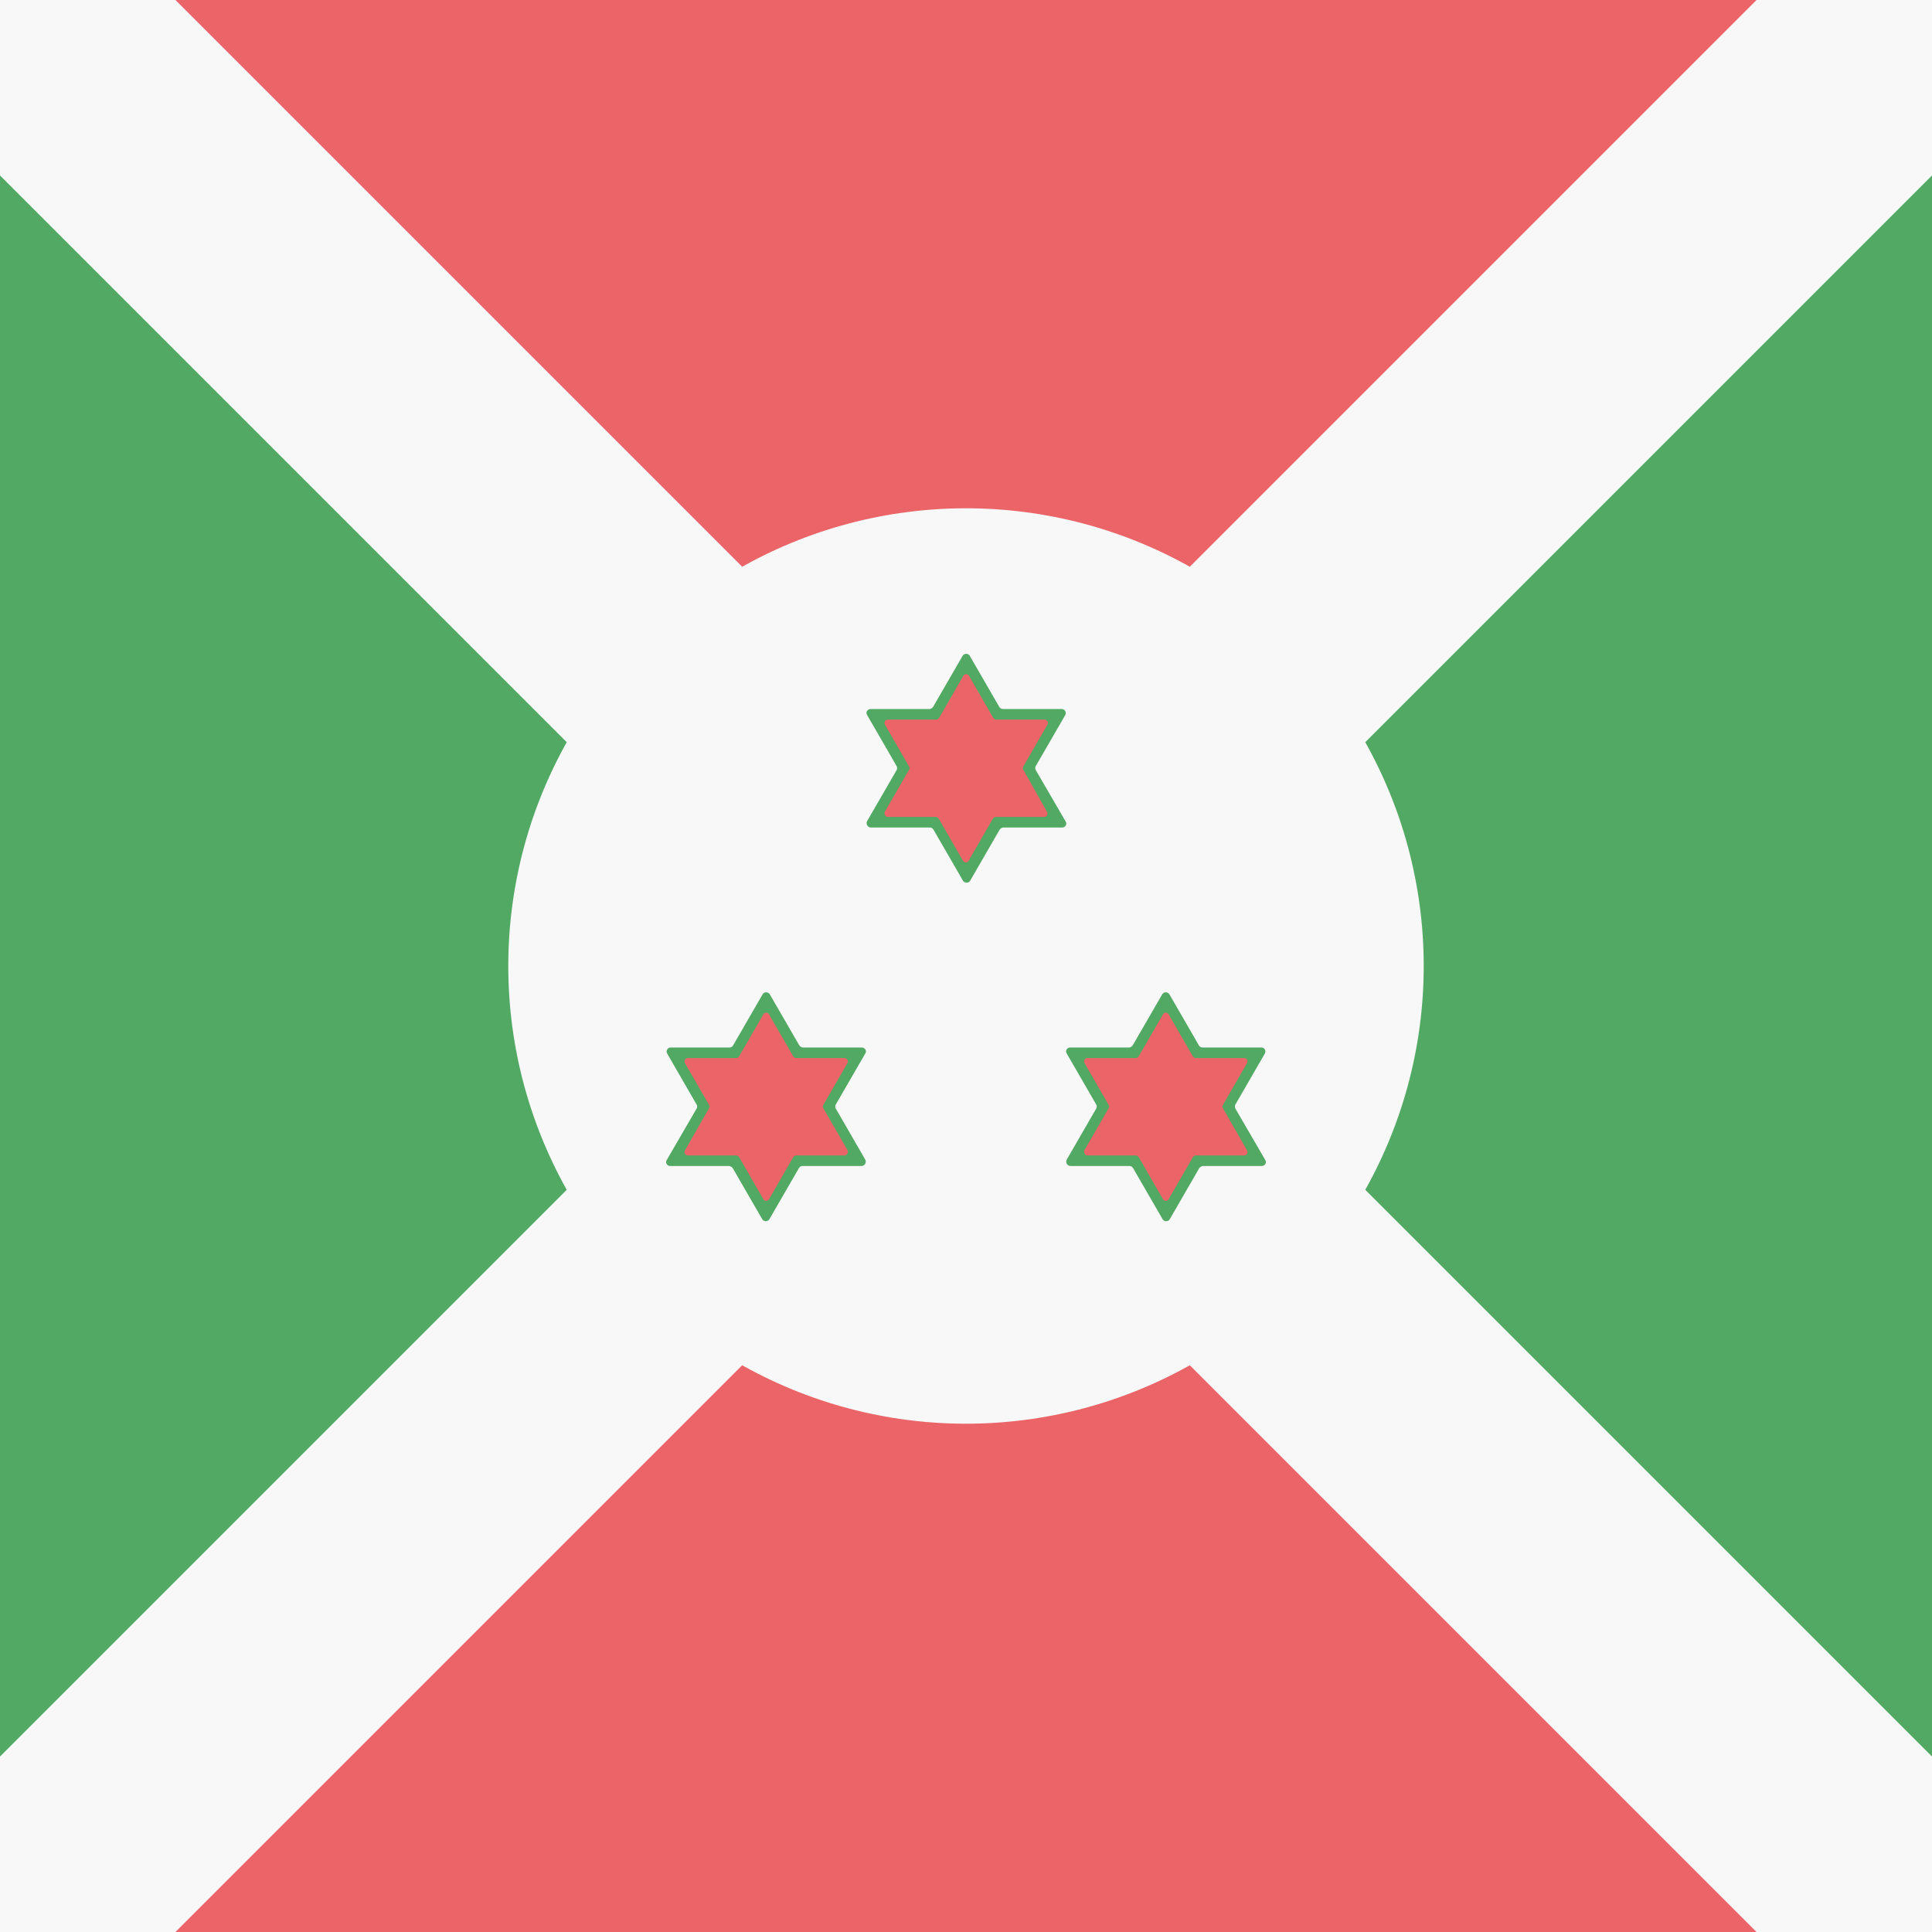
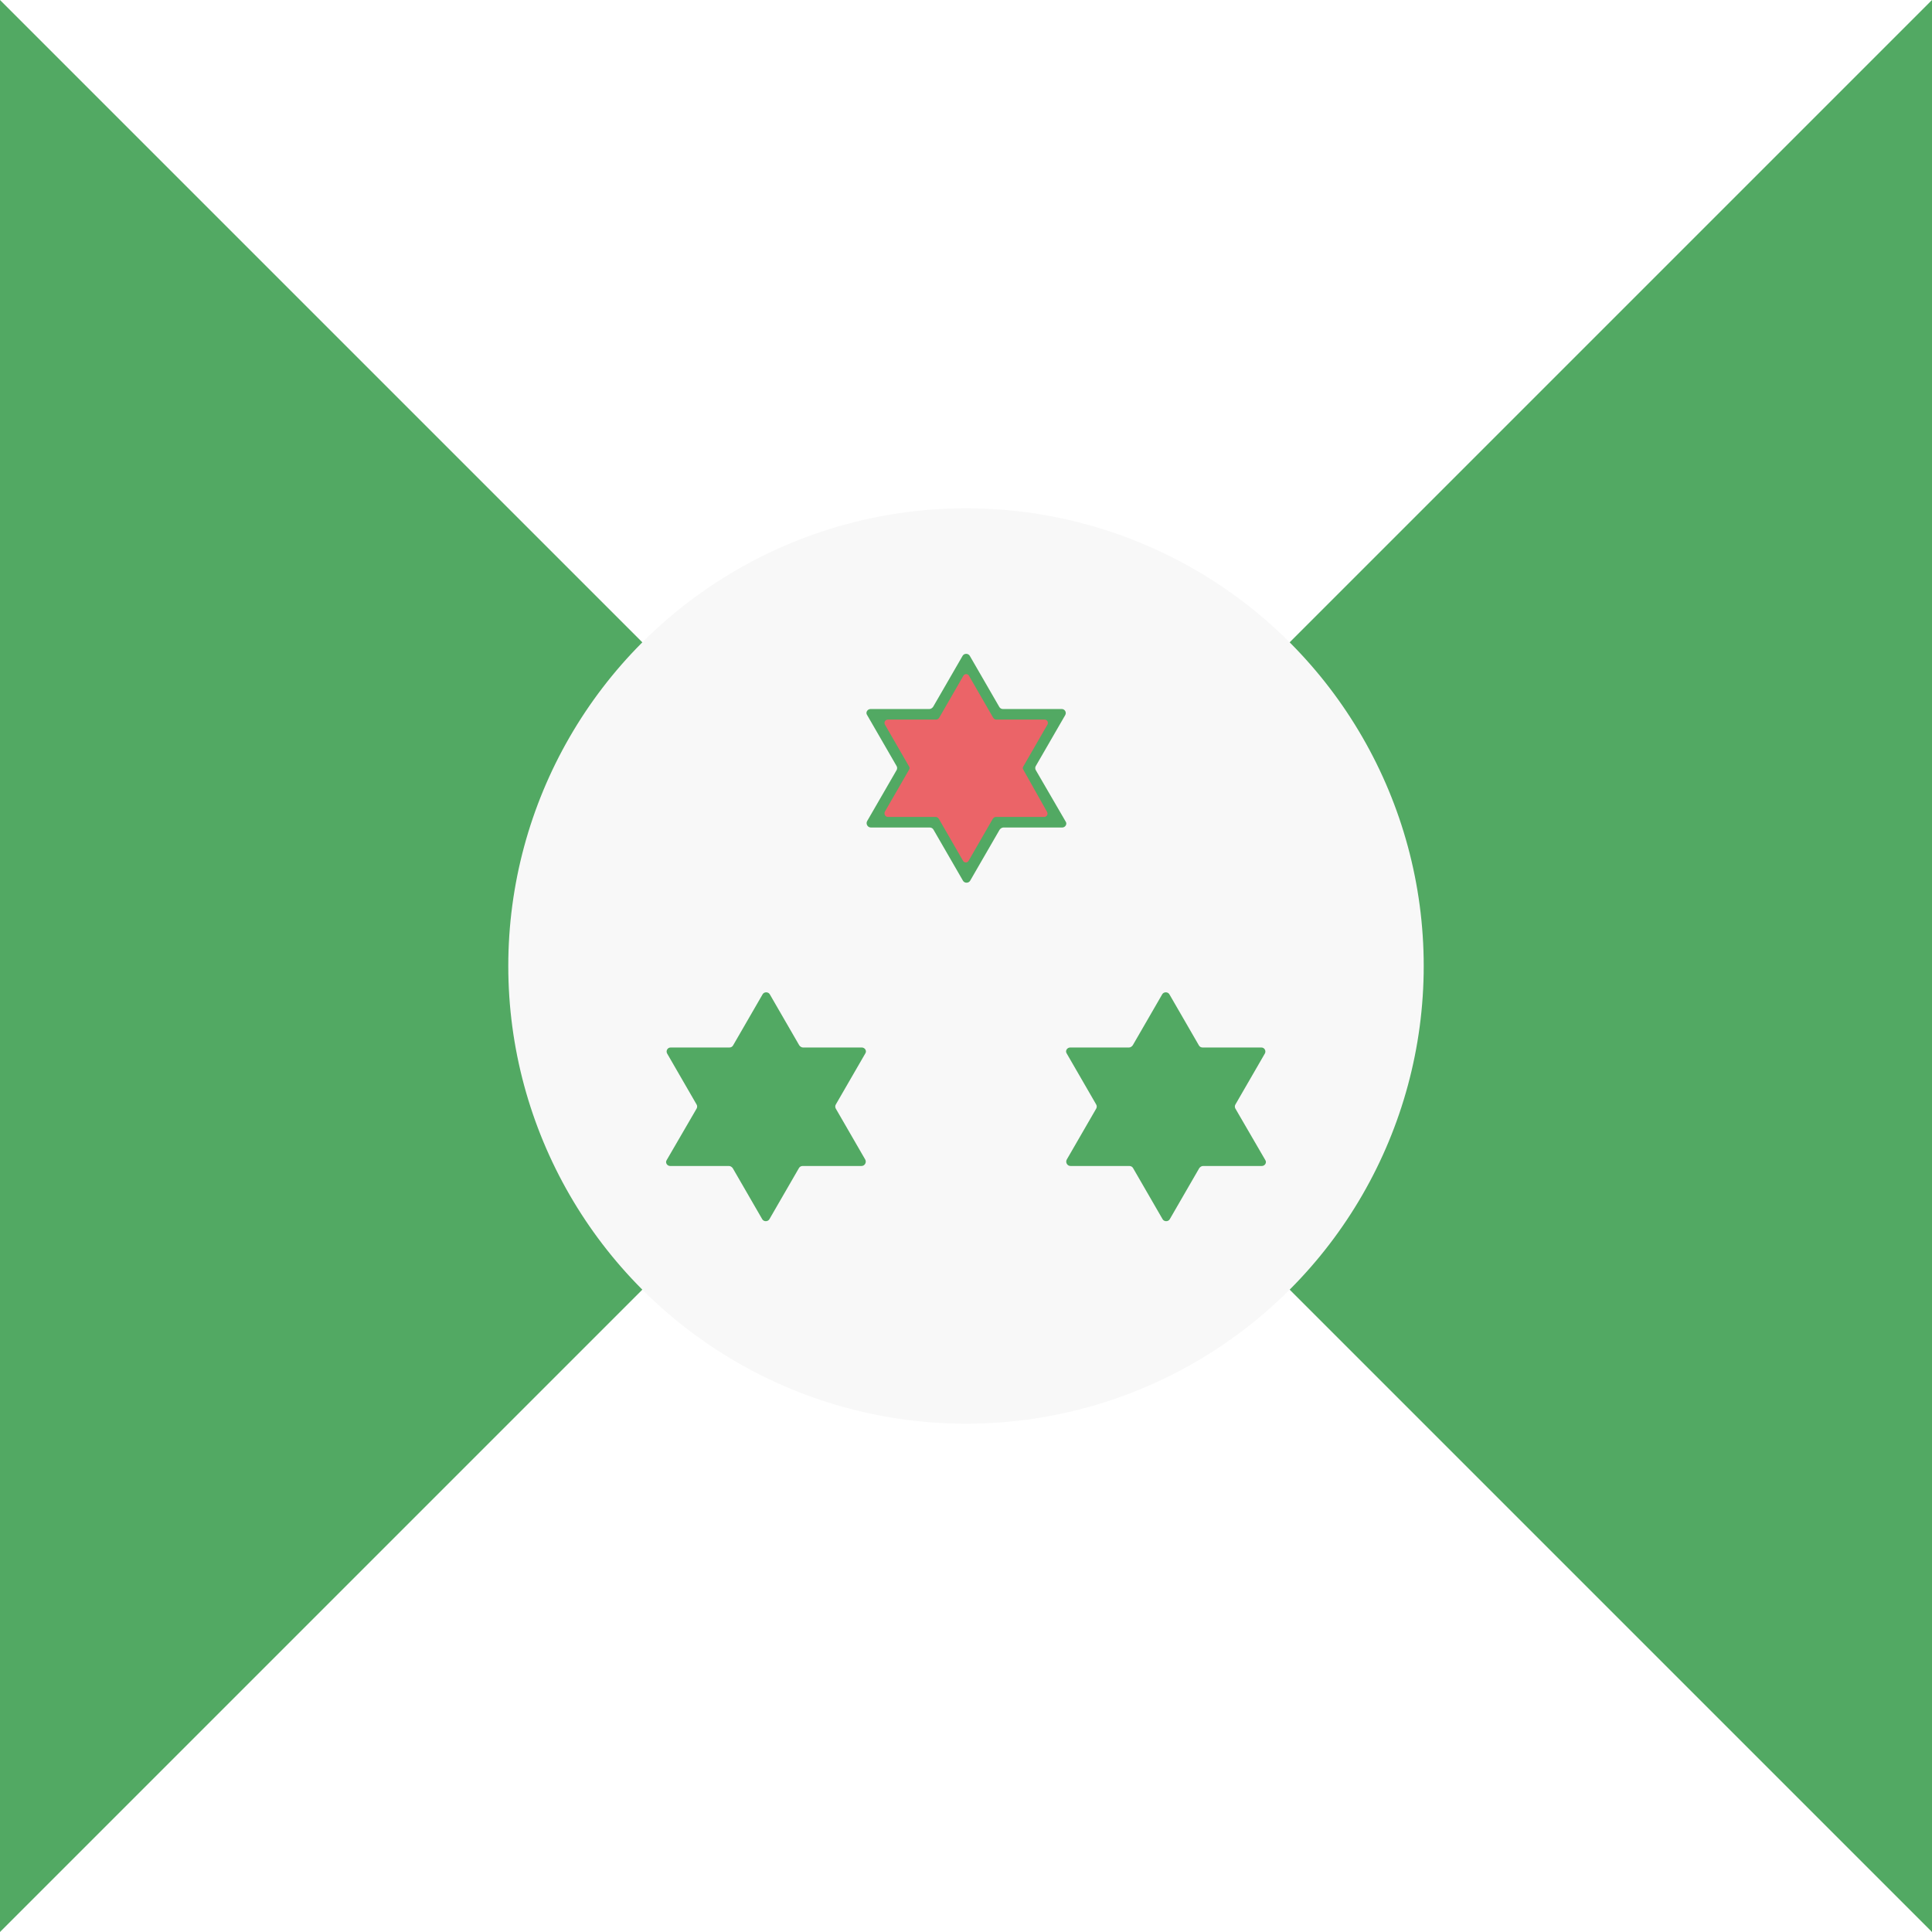
<svg xmlns="http://www.w3.org/2000/svg" version="1.1" class="flag-bi" x="0px" y="0px" viewBox="0 0 512 512" style="enable-background:new 0 0 512 512;" xml:space="preserve">
  <style type="text/css">
	.flag-bi .st0{fill:#EB6468;}
	.flag-bi .st1{fill:#52A963;}
	.flag-bi .st2{fill:#F8F8F8;}
</style>
  <g>
-     <rect x="0" y="0" class="st0" width="512" height="512" />
    <polygon class="st1" points="0,0 256,256 0,512  " />
    <polygon class="st1" points="512,0 256,256 512,512  " />
    <g>
-       <polygon class="st2" points="512,0 465.5,0 256,209.5 46.5,0 0,0 0,0 0,46.5 209.5,256 0,465.5 0,512 0,512 46.5,512 256,302.5    465.5,512 512,512 512,465.5 302.5,256 512,46.5   " />
-     </g>
+       </g>
    <circle class="st2" cx="256" cy="256" r="121.3" />
    <g>
      <g>
        <path class="st1" d="M274.5,204.1c-0.2-0.3-0.2-0.8,0-1.1l7.8-13.5c0.4-0.7-0.1-1.6-0.9-1.6h-15.6c-0.4,0-0.8-0.2-1-0.6     l-7.8-13.5c-0.4-0.7-1.5-0.7-1.9,0l-7.8,13.5c-0.2,0.3-0.6,0.6-1,0.6h-15.6c-0.8,0-1.4,0.9-0.9,1.6l7.8,13.5     c0.2,0.3,0.2,0.8,0,1.1l-7.8,13.5c-0.4,0.7,0.1,1.7,1,1.7h15.6c0.4,0,0.8,0.2,1,0.6l7.8,13.5c0.4,0.7,1.5,0.7,1.9,0l7.8-13.5     c0.2-0.3,0.6-0.6,1-0.6h15.6c0.8,0,1.4-0.9,0.9-1.6L274.5,204.1z" />
        <path class="st0" d="M271.2,204c-0.2-0.3-0.2-0.6,0-0.9l6.4-11.1c0.3-0.6-0.1-1.3-0.8-1.3H264c-0.3,0-0.6-0.2-0.8-0.5l-6.4-11.1     c-0.3-0.6-1.2-0.6-1.5,0l-6.4,11.1c-0.2,0.3-0.5,0.5-0.8,0.5h-12.8c-0.7,0-1.1,0.7-0.8,1.3l6.4,11.1c0.2,0.3,0.2,0.6,0,0.9     l-6.4,11.1c-0.3,0.6,0.1,1.4,0.8,1.4H248c0.3,0,0.6,0.2,0.8,0.5l6.4,11.1c0.3,0.6,1.2,0.6,1.5,0l6.4-11.1     c0.2-0.3,0.5-0.5,0.8-0.5h12.8c0.7,0,1.1-0.7,0.8-1.3L271.2,204z" />
      </g>
      <g>
        <path class="st1" d="M327.4,293.8c-0.2-0.3-0.2-0.8,0-1.1l7.8-13.5c0.4-0.7-0.1-1.6-0.9-1.6h-15.6c-0.4,0-0.8-0.2-1-0.6     l-7.8-13.5c-0.4-0.7-1.5-0.7-1.9,0l-7.8,13.5c-0.2,0.3-0.6,0.6-1,0.6h-15.6c-0.8,0-1.4,0.9-0.9,1.6l7.8,13.5     c0.2,0.3,0.2,0.8,0,1.1l-7.8,13.5c-0.4,0.7,0.1,1.7,1,1.7h15.6c0.4,0,0.8,0.2,1,0.6l7.8,13.5c0.4,0.7,1.5,0.7,1.9,0l7.8-13.5     c0.2-0.3,0.6-0.6,1-0.6h15.6c0.8,0,1.4-0.9,0.9-1.6L327.4,293.8z" />
-         <path class="st0" d="M324.1,293.7c-0.2-0.3-0.2-0.6,0-0.9l6.4-11.1c0.3-0.6-0.1-1.3-0.8-1.3h-12.8c-0.3,0-0.6-0.2-0.8-0.5     l-6.4-11.1c-0.3-0.6-1.2-0.6-1.5,0l-6.4,11.1c-0.2,0.3-0.5,0.5-0.8,0.5h-12.8c-0.7,0-1.1,0.7-0.8,1.3l6.4,11.1     c0.2,0.3,0.2,0.6,0,0.9l-6.4,11.1c-0.3,0.6,0.1,1.4,0.8,1.4h12.8c0.3,0,0.6,0.2,0.8,0.5l6.4,11.1c0.3,0.6,1.2,0.6,1.5,0l6.4-11.1     c0.2-0.3,0.5-0.5,0.8-0.5h12.8c0.7,0,1.1-0.7,0.8-1.3L324.1,293.7z" />
      </g>
      <g>
        <path class="st1" d="M184.6,293.8c0.2-0.3,0.2-0.8,0-1.1l-7.8-13.5c-0.4-0.7,0.1-1.6,0.9-1.6h15.6c0.4,0,0.8-0.2,1-0.6l7.8-13.5     c0.4-0.7,1.5-0.7,1.9,0l7.8,13.5c0.2,0.3,0.6,0.6,1,0.6h15.6c0.8,0,1.4,0.9,0.9,1.6l-7.8,13.5c-0.2,0.3-0.2,0.8,0,1.1l7.8,13.5     c0.4,0.7-0.1,1.7-1,1.7h-15.6c-0.4,0-0.8,0.2-1,0.6l-7.8,13.5c-0.4,0.7-1.5,0.7-1.9,0l-7.8-13.5c-0.2-0.3-0.6-0.6-1-0.6h-15.6     c-0.8,0-1.4-0.9-0.9-1.6L184.6,293.8z" />
-         <path class="st0" d="M187.9,293.7c0.2-0.3,0.2-0.6,0-0.9l-6.4-11.1c-0.3-0.6,0.1-1.3,0.8-1.3h12.8c0.3,0,0.6-0.2,0.8-0.5     l6.4-11.1c0.3-0.6,1.2-0.6,1.5,0l6.4,11.1c0.2,0.3,0.5,0.5,0.8,0.5h12.8c0.7,0,1.1,0.7,0.8,1.3l-6.4,11.1c-0.2,0.3-0.2,0.6,0,0.9     l6.4,11.1c0.3,0.6-0.1,1.4-0.8,1.4h-12.8c-0.3,0-0.6,0.2-0.8,0.5l-6.4,11.1c-0.3,0.6-1.2,0.6-1.5,0l-6.4-11.1     c-0.2-0.3-0.5-0.5-0.8-0.5h-12.8c-0.7,0-1.1-0.7-0.8-1.3L187.9,293.7z" />
      </g>
    </g>
  </g>
</svg>